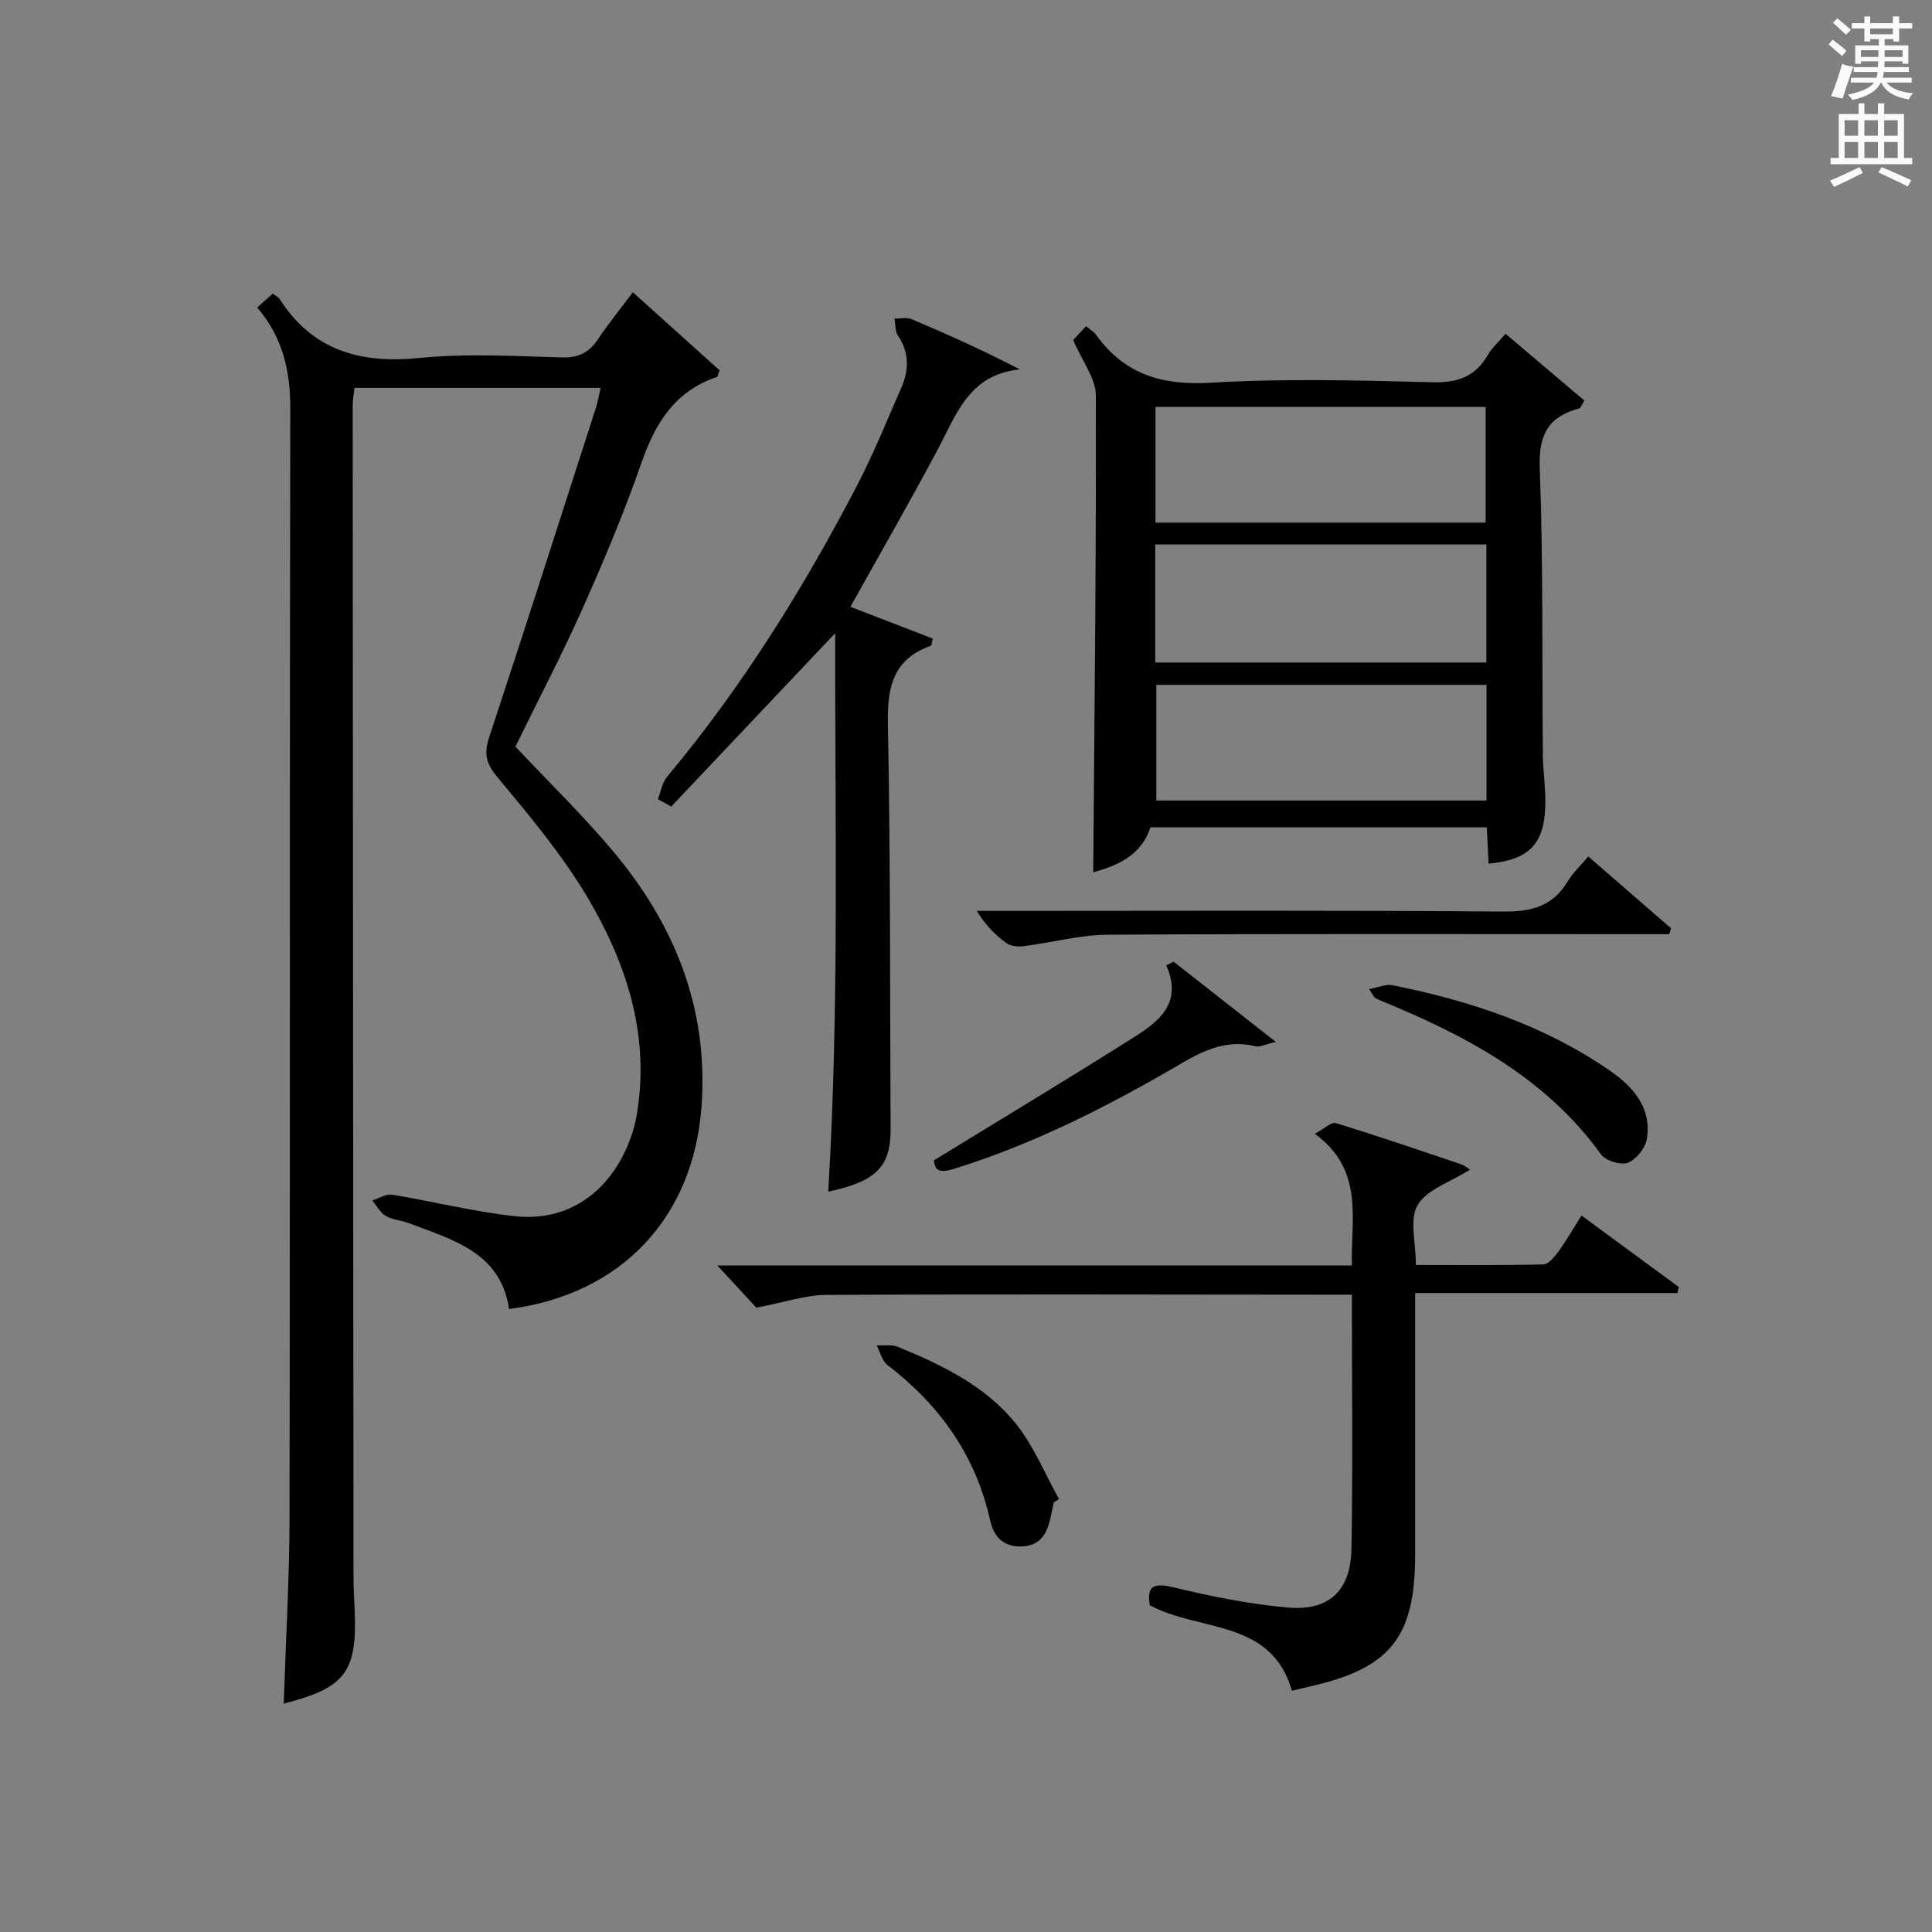
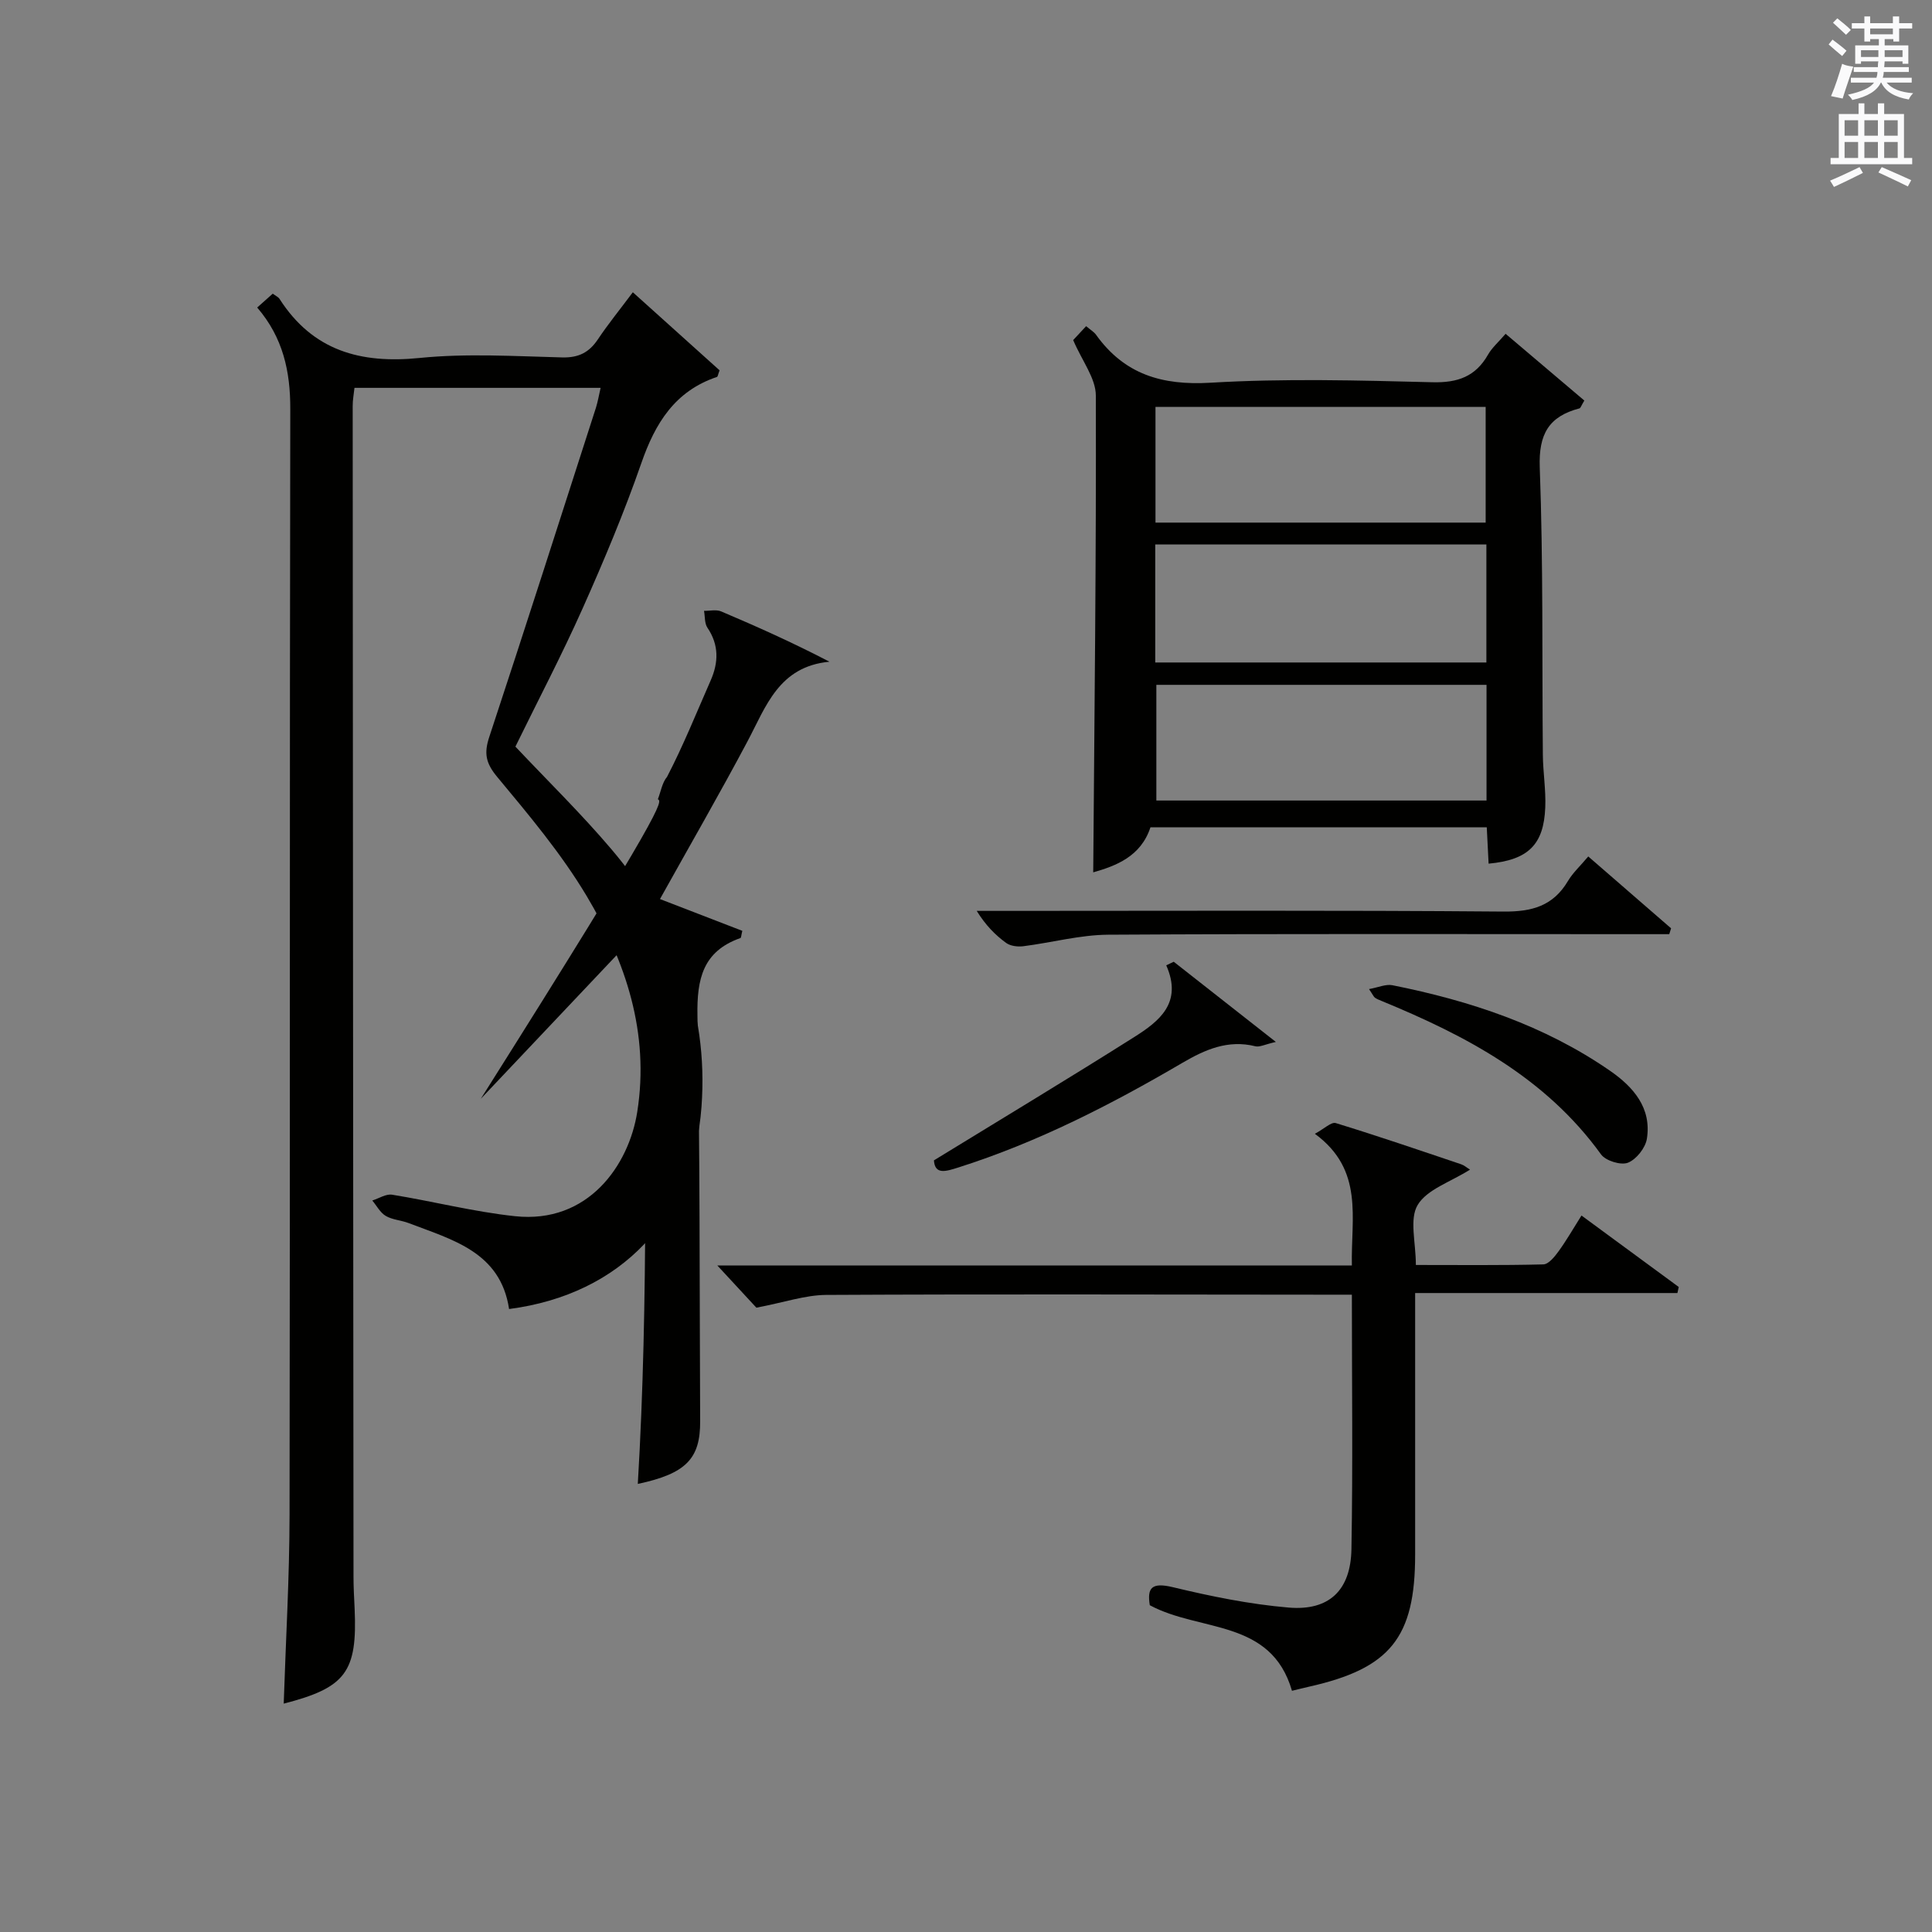
<svg xmlns="http://www.w3.org/2000/svg" version="1.1" id="漢-ZDIC-典" x="0px" y="0px" viewBox="0 0 400 400" style="enable-background:new 0 0 400 400;" xml:space="preserve">
  <rect x="0" y="0" width="400" height="400" fill="#808080" stroke="none" />
  <style type="text/css">
	.st1{fill:#010100;}
	.st2{fill:#fafafb;}
</style>
  <g>
    <path class="st1" d="M124.35,80.3c-17.05,0-33.82,0-50.96,0c-0.13,1.26-0.38,2.52-0.37,3.78c0.04,80.82,0.1,161.63,0.17,242.45   c0,2.16,0.13,4.33,0.23,6.49c0.59,13.16-1.83,16.39-14.68,19.7c0.42-13,1.19-26.03,1.21-39.06c0.12-76.32,0-152.64,0.15-228.96   c0.02-7.83-1.5-14.8-6.85-21.03c1.17-1.04,2.2-1.96,3.22-2.87c0.63,0.47,1.15,0.69,1.4,1.08c6.89,10.74,16.77,13.47,29.03,12.23   c9.73-0.98,19.65-0.36,29.47-0.11c3.41,0.09,5.59-1.01,7.42-3.75c2.12-3.17,4.54-6.14,7.23-9.74c6.17,5.55,12.14,10.92,17.96,16.16   c-0.32,0.83-0.36,1.31-0.54,1.37c-8.7,2.92-12.79,9.57-15.66,17.85c-3.54,10.18-7.73,20.16-12.12,30   c-4.33,9.71-9.28,19.14-13.95,28.69c6.6,7.01,13.63,13.87,19.95,21.33c12.94,15.29,20.07,32.72,18.58,53.21   c-1.67,22.93-16.54,38.87-39.84,41.9c-1.78-11.82-11.72-14.32-20.81-17.8c-1.54-0.59-3.34-0.66-4.73-1.48   c-1.15-0.68-1.87-2.1-2.78-3.19c1.38-0.43,2.84-1.41,4.11-1.2c8.5,1.38,16.9,3.54,25.44,4.45c15.13,1.62,23.58-10.54,25.31-21.62   c2.56-16.3-2.36-31.08-10.49-44.69c-5.25-8.78-11.95-16.75-18.52-24.65c-2.36-2.84-2.75-4.87-1.64-8.24   c7.5-22.69,14.77-45.46,22.1-68.21C123.77,83.17,123.99,81.86,124.35,80.3z" />
    <path class="st1" d="M226.34,180.61c0.25-32.88,0.64-65.8,0.54-98.72c-0.01-3.58-2.84-7.14-4.69-11.48c0.34-0.37,1.41-1.51,2.68-2.88   c0.87,0.74,1.61,1.16,2.06,1.79c5.87,8.18,13.63,10.51,23.67,9.92c15.28-0.91,30.65-0.49,45.97-0.1c5.25,0.13,8.93-1.18,11.52-5.73   c0.81-1.42,2.12-2.55,3.63-4.3c5.5,4.67,10.95,9.29,16.3,13.82c-0.66,1.09-0.78,1.57-1.01,1.62c-6.35,1.67-8.47,5.32-8.22,12.22   c0.73,19.8,0.46,39.64,0.64,59.46c0.03,3.65,0.65,7.31,0.5,10.94c-0.31,7.73-3.54,10.88-11.73,11.64   c-0.12-2.42-0.24-4.83-0.38-7.53c-23.24,0-46.33,0-69.63,0C236.2,177.36,231,179.28,226.34,180.61z M239.18,137.16   c23.22,0,45.89,0,68.56,0c0-8.36,0-16.28,0-24.43c-22.96,0-45.67,0-68.56,0C239.18,121,239.18,128.95,239.18,137.16z M239.23,108.2   c23.11,0,45.8,0,68.36,0c0-8.28,0-16.17,0-23.95c-22.98,0-45.56,0-68.36,0C239.23,92.28,239.23,100.04,239.23,108.2z    M307.77,141.79c-23.1,0-45.79,0-68.36,0c0,8.28,0,16.16,0,23.95c22.98,0,45.56,0,68.36,0   C307.77,157.73,307.77,149.97,307.77,141.79z" />
    <path class="st1" d="M156.6,270.74c-2.02-2.18-4.8-5.19-8.08-8.73c43.95,0,87.46,0,131.37,0c-0.22-9.87,2.58-19.76-7.66-27.27   c1.95-1.05,3.4-2.5,4.32-2.22c8.72,2.67,17.35,5.63,25.99,8.54c0.61,0.21,1.13,0.68,1.81,1.1c-4.1,2.59-8.91,4.09-10.84,7.32   c-1.75,2.93-0.37,7.74-0.37,12.42c8.87,0,17.64,0.1,26.39-0.12c1.08-0.03,2.34-1.58,3.14-2.69c1.65-2.27,3.05-4.72,4.76-7.43   c6.86,5.04,13.5,9.92,20.14,14.8c-0.09,0.42-0.18,0.83-0.28,1.25c-17.93,0-35.85,0-54.3,0c0,6.6,0,12.38,0,18.17   c0,12,0,23.99,0,35.99c0,17.17-5.15,23.57-21.97,27.34c-1.12,0.25-2.23,0.54-3.53,0.85c-4.34-14.96-19.08-12.12-29.44-17.72   c-0.56-3.55,0.32-4.81,4.82-3.72c7.87,1.89,15.89,3.53,23.94,4.21c8.36,0.71,12.84-3.57,12.99-12.08   c0.31-17.31,0.09-34.63,0.09-52.7c-2.08,0-4,0-5.93,0c-34.33-0.02-68.65-0.13-102.98,0.05   C166.67,268.14,162.33,269.66,156.6,270.74z" />
-     <path class="st1" d="M136.2,165.47c0.62-1.56,0.88-3.42,1.91-4.64c15.54-18.61,28.28-39.05,39.43-60.51c3.36-6.47,6.09-13.27,9.03-19.96   c1.63-3.7,1.74-7.34-0.67-10.9c-0.62-0.91-0.49-2.32-0.71-3.5c1.2,0.02,2.54-0.32,3.56,0.12c7.43,3.15,14.79,6.45,22.41,10.41   c-10.5,1-13.13,9.26-17,16.55c-5.76,10.84-11.9,21.48-18.09,32.59c5.64,2.17,11.39,4.39,17.05,6.58c-0.23,0.91-0.23,1.43-0.39,1.49   c-7.78,2.74-9.04,8.47-8.9,16.1c0.54,27.98,0.42,55.97,0.56,83.95c0.04,7.73-2.9,10.84-12.91,12.97   c2.29-38.4,1.38-76.66,1.43-115.62c-11.93,12.62-22.94,24.25-33.94,35.89C138.06,166.47,137.13,165.97,136.2,165.47z" />
+     <path class="st1" d="M136.2,165.47c0.62-1.56,0.88-3.42,1.91-4.64c3.36-6.47,6.09-13.27,9.03-19.96   c1.63-3.7,1.74-7.34-0.67-10.9c-0.62-0.91-0.49-2.32-0.71-3.5c1.2,0.02,2.54-0.32,3.56,0.12c7.43,3.15,14.79,6.45,22.41,10.41   c-10.5,1-13.13,9.26-17,16.55c-5.76,10.84-11.9,21.48-18.09,32.59c5.64,2.17,11.39,4.39,17.05,6.58c-0.23,0.91-0.23,1.43-0.39,1.49   c-7.78,2.74-9.04,8.47-8.9,16.1c0.54,27.98,0.42,55.97,0.56,83.95c0.04,7.73-2.9,10.84-12.91,12.97   c2.29-38.4,1.38-76.66,1.43-115.62c-11.93,12.62-22.94,24.25-33.94,35.89C138.06,166.47,137.13,165.97,136.2,165.47z" />
    <path class="st1" d="M328.83,177.32c6.02,5.22,11.58,10.05,17.15,14.88c-0.13,0.4-0.25,0.81-0.38,1.21c-1.9,0-3.8,0-5.7,0   c-36.82,0-73.64-0.11-110.46,0.11c-5.87,0.04-11.72,1.65-17.6,2.39c-1.15,0.14-2.63-0.04-3.52-0.68c-2.24-1.63-4.22-3.61-6.1-6.64   c1.87,0,3.74,0,5.61,0c34.49,0,68.98-0.15,103.46,0.14c5.9,0.05,10.27-1.16,13.34-6.33C325.63,180.71,327.15,179.33,328.83,177.32z   " />
    <path class="st1" d="M193.36,240.24c14.08-8.64,27.87-16.93,41.47-25.53c5.12-3.24,10.08-7.04,6.63-14.85c0.52-0.25,1.04-0.49,1.55-0.74   c6.71,5.27,13.43,10.54,21.14,16.6c-2.29,0.52-3.37,1.12-4.24,0.9c-5.65-1.41-10.39,0.67-15.09,3.42   c-14.78,8.66-29.97,16.45-46.36,21.66C195.89,242.51,193.56,243.31,193.36,240.24z" />
    <path class="st1" d="M283.44,204.78c1.93-0.35,3.49-1.07,4.84-0.8c16.07,3.21,31.46,8.3,45.07,17.72c4.81,3.33,8.63,7.68,7.62,14.07   c-0.3,1.89-2.19,4.28-3.93,4.96c-1.46,0.57-4.6-0.4-5.56-1.72c-11.49-15.92-27.95-24.58-45.47-31.79   c-0.46-0.19-0.93-0.37-1.33-0.65C284.42,206.4,284.3,206.05,283.44,204.78z" />
-     <path class="st1" d="M218.17,311.08c-0.24,1.13-0.47,2.26-0.73,3.39c-0.72,3.16-2.13,5.55-5.85,5.7c-3.89,0.16-5.86-2.05-6.61-5.45   c-2.99-13.44-10.46-23.83-21.25-32.12c-1.12-0.86-1.5-2.68-2.22-4.06c1.47,0.08,3.1-0.22,4.39,0.31   c9.13,3.75,18.11,8.07,24.4,15.88c3.72,4.62,6.02,10.38,8.96,15.63C218.89,310.61,218.53,310.85,218.17,311.08z" />
    <path class="st2" d="M378.6,9.2l0.8-1c0.9,0.7,1.9,1.4,2.9,2.3l-0.9,1.1C380.3,10.7,379.4,9.9,378.6,9.2z M379.1,19.9   c0.9-2.1,1.6-4.3,2.3-6.7c0.4,0.2,0.8,0.4,2.3,0.6c-0.7,2.1-1.5,4.3-2.2,6.6L379.1,19.9z M379.5,4.7l0.9-0.9c1,0.8,2,1.6,2.8,2.4   l-1,1C381.2,6.3,380.3,5.4,379.5,4.7z M392,3.4h1.2v1.4h2.7v1.1h-2.7v2.7H392V8.1h-1.8v1.3h4.9v3.8h-1.2v-0.5h-3.7   c0,0.4-0.1,0.9-0.1,1.2h5.1v1H390c0,0.5-0.1,0.9-0.2,1.2h6v1h-5.2c1.1,1.3,2.9,2,5.5,2.2c-0.4,0.4-0.7,0.8-0.9,1.3   c-2.9-0.5-4.8-1.6-5.7-3.5h-0.1c-0.8,1.7-2.7,2.9-5.9,3.6c-0.2-0.4-0.6-0.8-0.9-1.1c2.8-0.6,4.6-1.4,5.4-2.5h-4.8v-1h5.3   c0.1-0.3,0.2-0.7,0.2-1.2h-4.9v-1h5c0-0.4,0-0.8,0.1-1.2h-3.6v0.5h-1.2V9.4h4.9V8.1h-1.8v0.5H386V5.9h-2.6V4.8h2.6V3.4h1.2v1.4h4.7   V3.4z M385.3,11.8h3.6c0-0.4,0-0.9,0-1.4h-3.6V11.8z M387.2,7.1h4.7V5.9h-4.7V7.1z M393.9,10.4h-3.7c0,0.5,0,1,0,1.4h3.7V10.4z" />
    <path class="st2" d="M384.7,21.4h1.3v2.2h2.8v-2.2h1.3v2.2h4.1v9.1h1.7V34h-16.9v-1.3h1.7v-9.1h4.1V21.4z M385,34.6l0.7,1.2   c-1.8,0.9-3.8,1.9-6,2.9c-0.2-0.4-0.5-0.8-0.8-1.3C381.3,36.4,383.3,35.4,385,34.6z M381.9,28.1h2.8v-3.2h-2.8V28.1z M381.9,32.7   h2.8v-3.3h-2.8V32.7z M386,28.1h2.8v-3.2H386V28.1z M386,32.7h2.8v-3.3H386V32.7z M389.6,34.6c2.1,0.9,4.1,1.8,6.1,2.7l-0.7,1.3   c-2.2-1.1-4.2-2-6.1-2.9L389.6,34.6z M392.9,24.9h-2.8v3.2h2.8V24.9z M390.1,32.7h2.8v-3.3h-2.8V32.7z" />
  </g>
</svg>